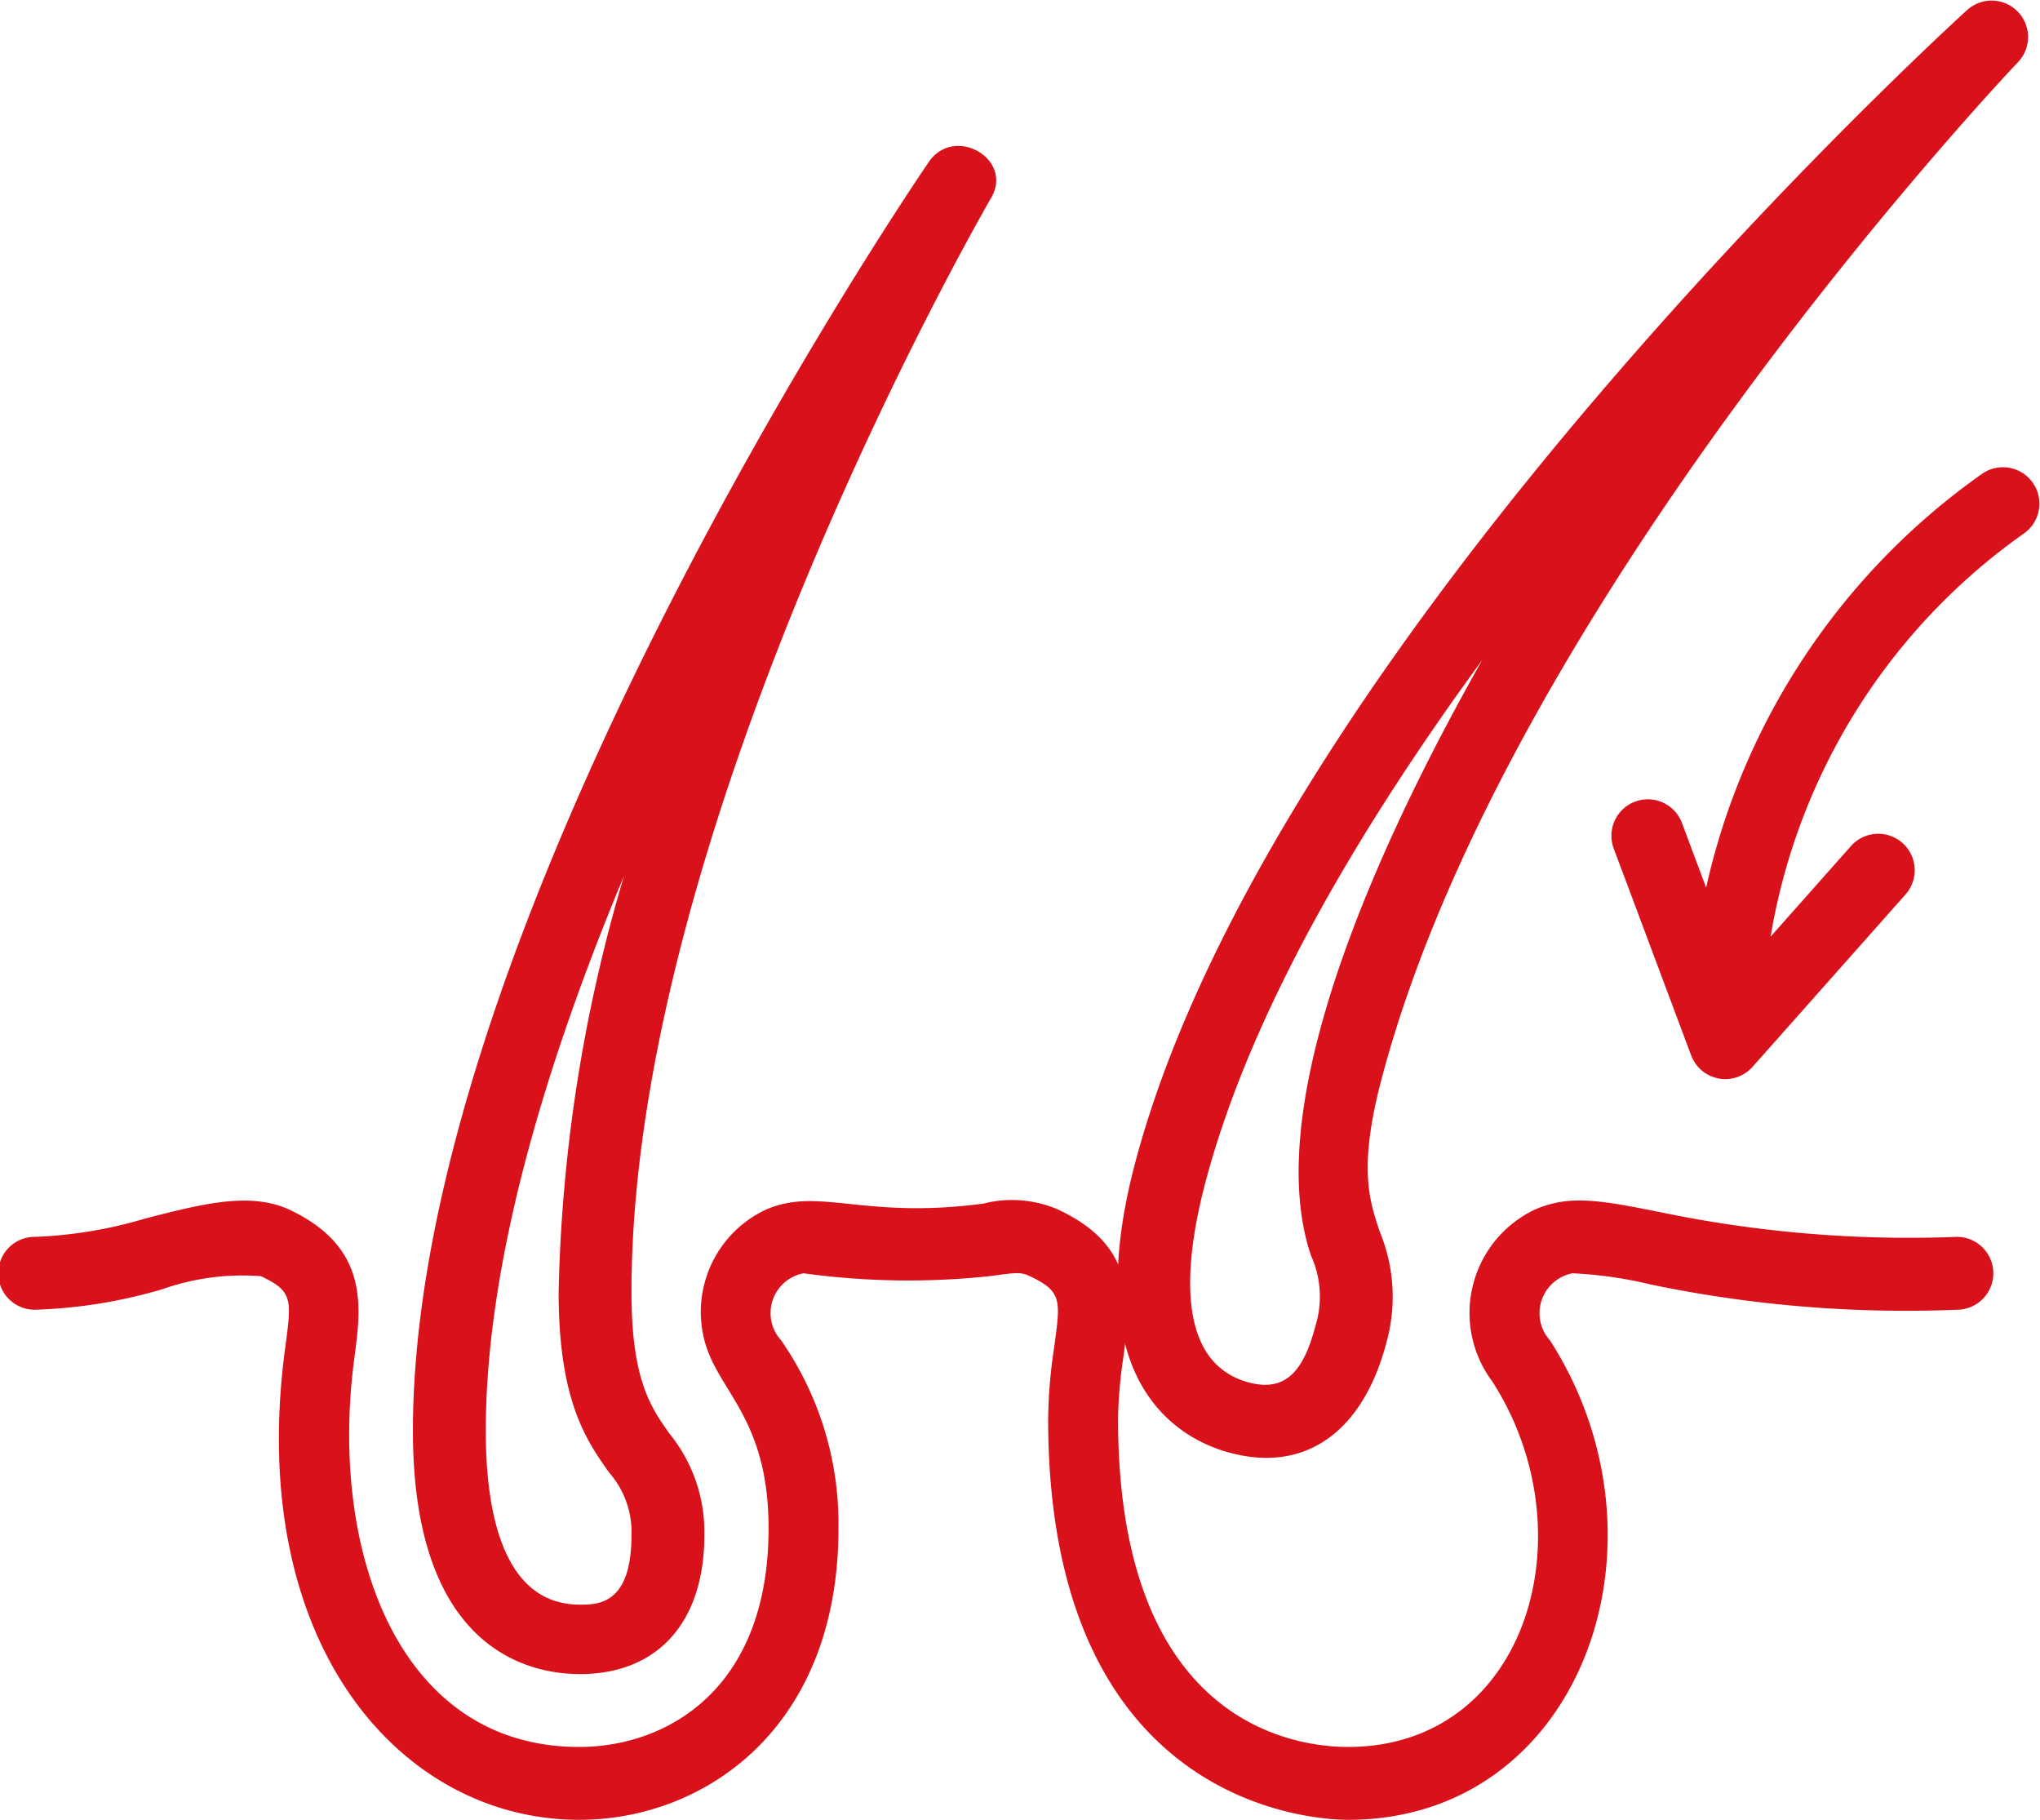
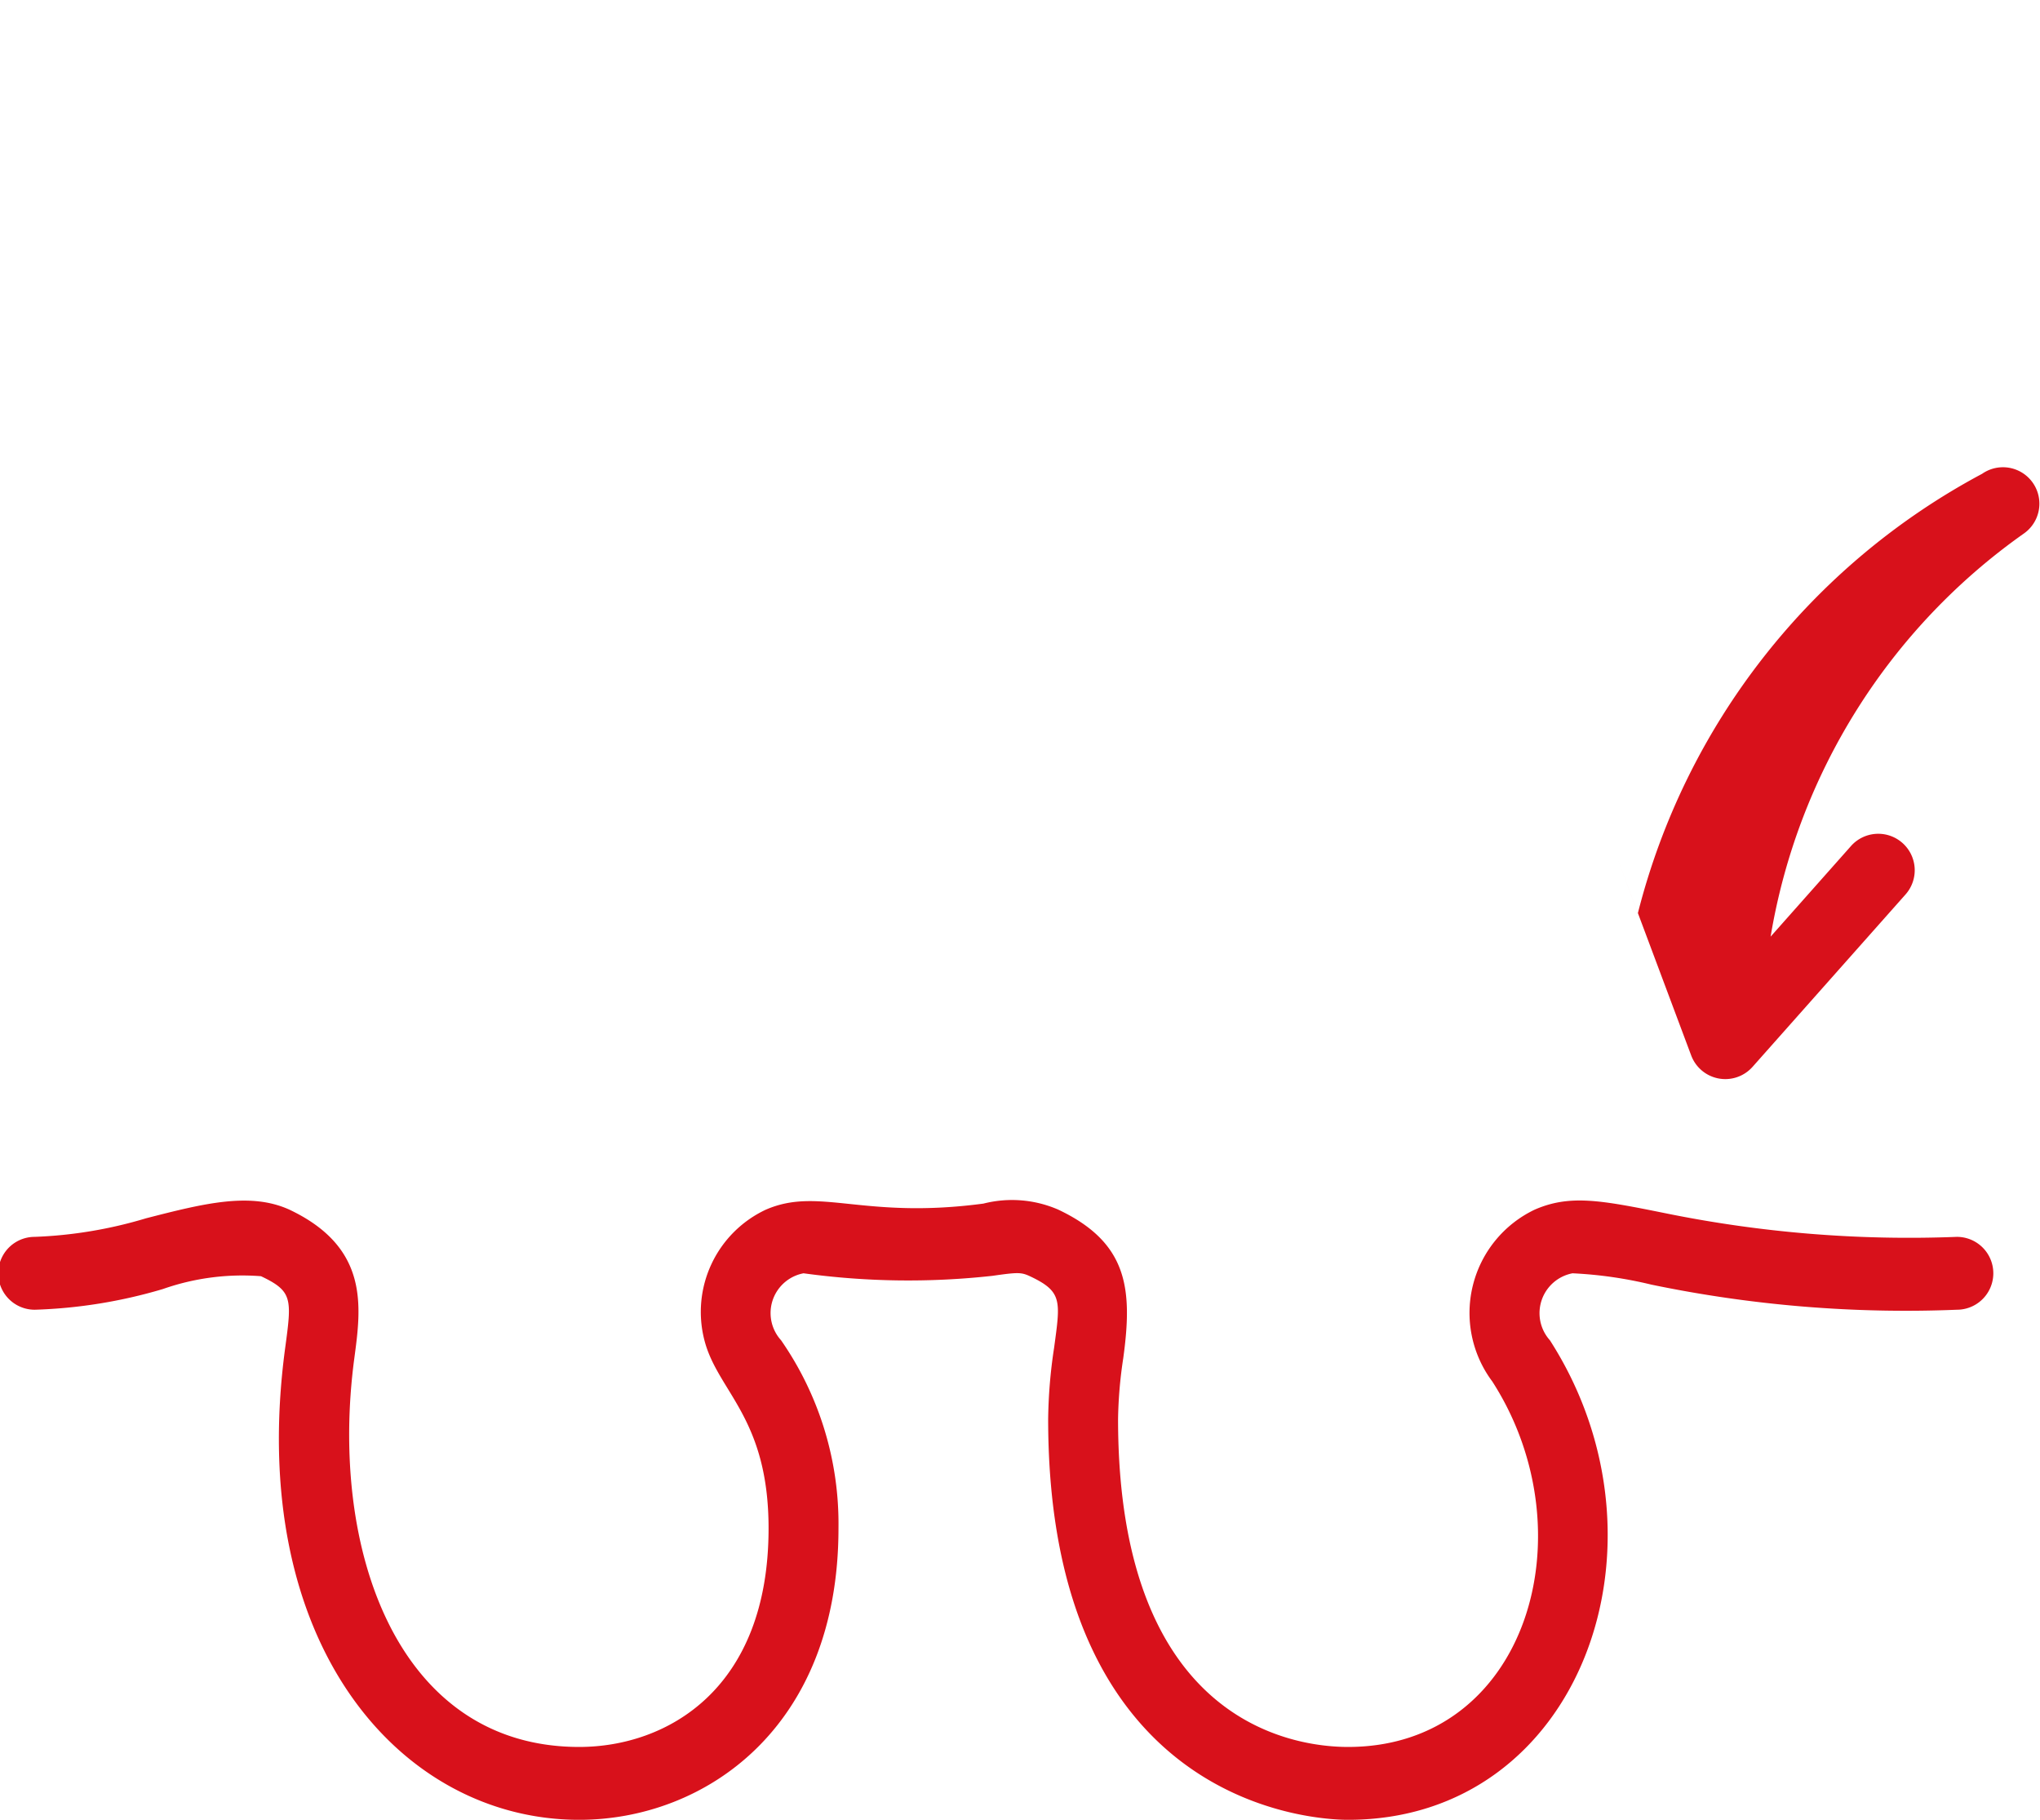
<svg xmlns="http://www.w3.org/2000/svg" width="56" height="49.946" viewBox="0 0 56 49.946">
  <g id="_15_loxon_sg_produkt_ikona" data-name="15_loxon_sg_produkt_ikona" transform="translate(-1074.041 -4376.367)">
-     <path id="Path_669" data-name="Path 669" d="M267.708,82.435c2.14,0,3.417-1.425,3.417-3.812a4.272,4.272,0,0,0-.958-2.788c-.512-.725-1.042-1.474-1.042-3.884,0-13,9.775-29.865,9.874-30.034.622-1.065-1.012-2.006-1.711-.985-.579.846-14.163,20.888-14.163,34.831C263.125,81.785,266.331,82.435,267.708,82.435Zm1.211-21.905a43.083,43.083,0,0,0-1.794,11.422c0,2.991.767,4.076,1.383,4.948a2.478,2.478,0,0,1,.617,1.723c0,1.906-.921,1.906-1.417,1.906-2.135,0-2.583-2.591-2.583-4.765C265.125,71.134,266.767,65.683,268.919,60.529Z" transform="translate(822.251 4339.879)" fill="#d8111b" />
    <path id="Path_670" data-name="Path 670" d="M304.85,72.5a33.483,33.483,0,0,1-8.023-.653c-1.751-.353-2.6-.515-3.565-.094a3.141,3.141,0,0,0-1.164,4.716c2.671,4.152.956,10.031-3.96,10.031-1.481,0-6.313-.649-6.313-9a12.1,12.1,0,0,1,.143-1.673c.257-1.887.139-3.163-1.784-4.074a3.183,3.183,0,0,0-2.055-.166c-3.311.442-4.505-.471-5.974.167a3.1,3.1,0,0,0-1.684,3.588c.367,1.416,1.76,2.119,1.76,5.158,0,4.429-2.8,6-5.2,6-4.987,0-6.874-5.422-6.171-10.672.191-1.423.408-3.037-1.783-4.075-1.073-.487-2.331-.175-3.933.237a12.128,12.128,0,0,1-3.059.51,1,1,0,0,0,0,2,13.8,13.8,0,0,0,3.52-.568,6.581,6.581,0,0,1,2.693-.352c.873.414.845.621.663,1.971-1.092,8.123,3.173,12.949,8.071,12.949,3.429,0,7.118-2.5,7.118-8a8.828,8.828,0,0,0-1.576-5.162,1.111,1.111,0,0,1,.617-1.838,21.063,21.063,0,0,0,5.183.07c.7-.1.791-.1,1.03.01.9.424.839.673.665,1.966a13.816,13.816,0,0,0-.163,1.954c0,10.691,7.389,11,8.231,11,6.4,0,9.111-7.613,5.542-13.162A1.114,1.114,0,0,1,294.3,73.5a11.481,11.481,0,0,1,2.165.311,34.331,34.331,0,0,0,8.388.689A1,1,0,0,0,304.85,72.5Z" transform="translate(822.908 4337.814)" fill="#d8111b" />
-     <path id="Path_671" data-name="Path 671" d="M307.452,36.761c-.778.708-19.105,17.514-22.844,31.65-1.612,6.1,1.273,7.59,2.588,7.946,2.219.6,3.707-.738,4.3-2.981a4.664,4.664,0,0,0-.166-3.069c-.295-.87-.6-1.769.047-4.215,3.486-13.179,17.33-27.754,17.47-27.9A1,1,0,0,0,307.452,36.761ZM289.437,70.949a2.723,2.723,0,0,1,.127,1.916c-.308,1.168-.769,1.857-1.843,1.563-2.031-.55-1.762-3.3-1.179-5.5,1.229-4.649,4.21-9.7,7.6-14.331C291.811,58.707,287.928,66.49,289.437,70.949Z" transform="translate(820.592 4339.879)" fill="#d8111b" />
-     <path id="Path_672" data-name="Path 672" d="M307.86,50.29a1,1,0,0,1,1.149,1.637,16.953,16.953,0,0,0-6.955,11.066l2.205-2.485a1,1,0,0,1,1.5,1.326l-4.2,4.732a1,1,0,0,1-1.685-.312l-2.134-5.7a1,1,0,0,1,1.873-.7l.671,1.793A18.941,18.941,0,0,1,307.86,50.29Z" transform="translate(820.592 4339.081)" fill="#d8111b" />
+     <path id="Path_672" data-name="Path 672" d="M307.86,50.29a1,1,0,0,1,1.149,1.637,16.953,16.953,0,0,0-6.955,11.066l2.205-2.485a1,1,0,0,1,1.5,1.326l-4.2,4.732a1,1,0,0,1-1.685-.312l-2.134-5.7l.671,1.793A18.941,18.941,0,0,1,307.86,50.29Z" transform="translate(820.592 4339.081)" fill="#d8111b" />
  </g>
</svg>